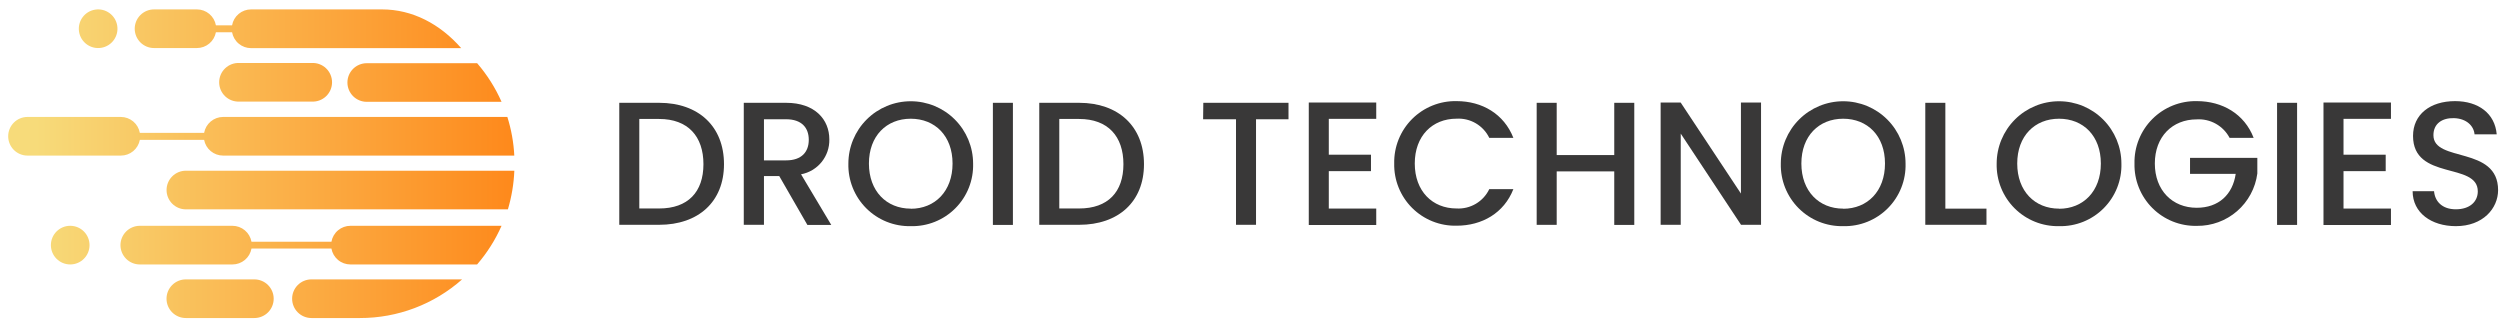
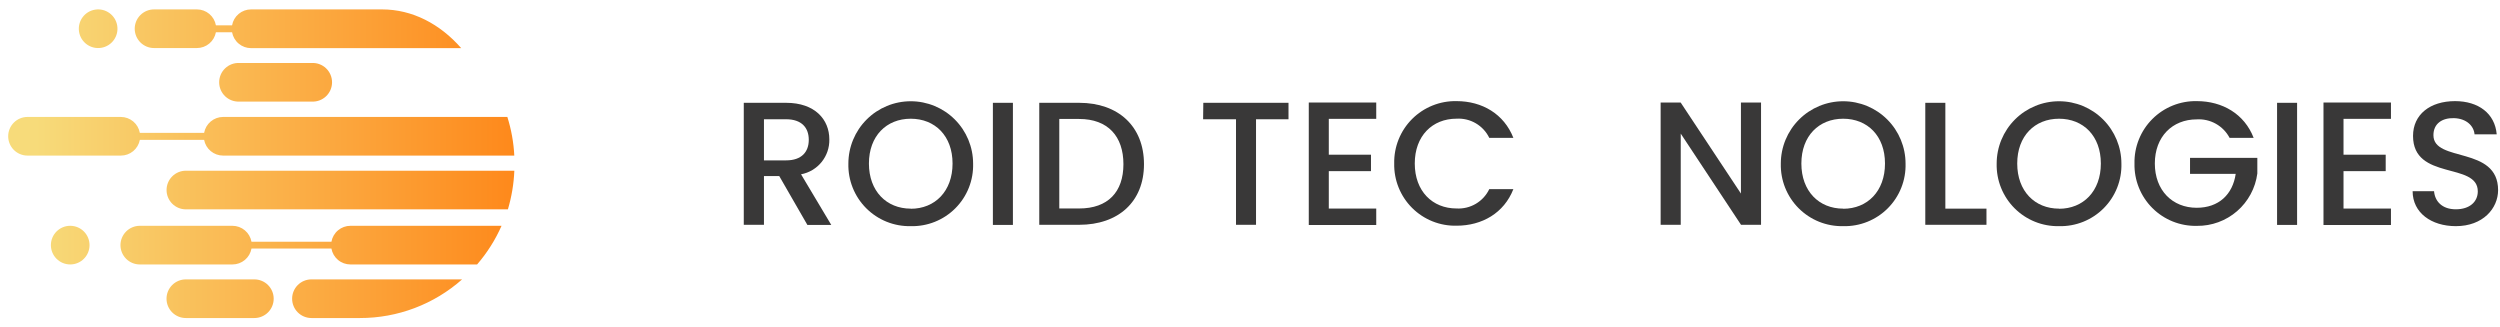
<svg xmlns="http://www.w3.org/2000/svg" width="917" height="120" viewBox="0 0 917 120" fill="none">
-   <path d="M127.433 30.259C127.433 31.19 127.616 32.112 127.972 32.972C128.328 33.832 128.85 34.613 129.509 35.271C130.838 36.601 132.641 37.347 134.521 37.347H183.969C181.7 32.213 178.685 27.441 175.021 23.188H134.521C133.591 23.186 132.669 23.367 131.809 23.722C130.95 24.076 130.168 24.597 129.51 25.253C128.851 25.91 128.329 26.691 127.972 27.549C127.616 28.409 127.433 29.329 127.433 30.259Z" fill="url(#paint0_linear_59_93)" />
  <path d="M68.182 62.616C66.302 62.616 64.499 63.362 63.17 64.692C61.841 66.021 61.094 67.824 61.094 69.704C61.094 71.584 61.841 73.386 63.17 74.716C64.499 76.045 66.302 76.792 68.182 76.792H186.298C187.669 72.182 188.463 67.421 188.66 62.616H68.182Z" fill="url(#paint1_linear_59_93)" />
  <path d="M121.568 88.672H92.244C91.95 87.036 91.091 85.555 89.818 84.486C88.544 83.417 86.936 82.829 85.274 82.824H51.275C49.397 82.829 47.596 83.577 46.268 84.905C44.94 86.233 44.191 88.034 44.187 89.912C44.187 91.792 44.934 93.595 46.263 94.924C47.592 96.253 49.395 97 51.275 97H85.274C86.935 96.999 88.542 96.414 89.816 95.349C91.091 94.283 91.95 92.804 92.244 91.169H121.568C121.859 92.805 122.718 94.286 123.992 95.353C125.267 96.419 126.877 97.002 128.538 97H175.004C178.677 92.744 181.698 87.967 183.968 82.824H128.538C126.875 82.826 125.265 83.413 123.991 84.482C122.717 85.551 121.859 87.034 121.568 88.672Z" fill="url(#paint2_linear_59_93)" />
  <path d="M107.151 109.567C107.151 111.444 107.895 113.244 109.221 114.573C110.547 115.902 112.345 116.651 114.222 116.655H132.034C145.837 116.675 159.168 111.631 169.501 102.479H114.205C113.277 102.481 112.358 102.667 111.501 103.024C110.643 103.381 109.865 103.904 109.21 104.562C108.555 105.22 108.036 106.001 107.683 106.86C107.329 107.719 107.149 108.639 107.151 109.567Z" fill="url(#paint3_linear_59_93)" />
  <path d="M37.135 17.534C40.998 16.907 43.622 13.266 42.995 9.402C42.368 5.538 38.727 2.914 34.863 3.542C30.999 4.169 28.375 7.81 29.003 11.674C29.63 15.538 33.27 18.162 37.135 17.534Z" fill="url(#paint4_linear_59_93)" />
  <path d="M25.755 97C29.67 97 32.843 93.827 32.843 89.912C32.843 85.998 29.67 82.824 25.755 82.824C21.841 82.824 18.667 85.998 18.667 89.912C18.667 93.827 21.841 97 25.755 97Z" fill="url(#paint5_linear_59_93)" />
  <path d="M56.503 17.625H72.22C73.877 17.626 75.481 17.046 76.754 15.987C78.027 14.928 78.89 13.456 79.191 11.828H85.123C85.417 13.462 86.277 14.942 87.551 16.007C88.825 17.073 90.433 17.658 92.094 17.659H169.173C161.414 8.795 151.26 3.449 140.134 3.449H92.094C90.432 3.447 88.822 4.031 87.547 5.097C86.273 6.163 85.414 7.645 85.123 9.281H79.191C78.9 7.645 78.041 6.163 76.767 5.097C75.492 4.031 73.882 3.447 72.22 3.449H56.503C54.623 3.449 52.82 4.196 51.491 5.525C50.162 6.855 49.415 8.658 49.415 10.537C49.415 12.417 50.162 14.22 51.491 15.549C52.82 16.879 54.623 17.625 56.503 17.625Z" fill="url(#paint6_linear_59_93)" />
  <path d="M87.821 23.104C86.862 23.058 85.904 23.206 85.004 23.541C84.105 23.876 83.282 24.39 82.588 25.052C81.892 25.714 81.339 26.51 80.961 27.392C80.583 28.274 80.388 29.224 80.388 30.184C80.388 31.144 80.583 32.093 80.961 32.976C81.339 33.858 81.892 34.654 82.588 35.316C83.282 35.978 84.105 36.492 85.004 36.827C85.904 37.162 86.862 37.31 87.821 37.263H114.363C115.321 37.31 116.28 37.162 117.179 36.827C118.079 36.492 118.901 35.978 119.596 35.316C120.291 34.654 120.844 33.858 121.222 32.976C121.6 32.093 121.795 31.144 121.795 30.184C121.795 29.224 121.6 28.274 121.222 27.392C120.844 26.51 120.291 25.714 119.596 25.052C118.901 24.39 118.079 23.876 117.179 23.541C116.28 23.206 115.321 23.058 114.363 23.104H87.821Z" fill="url(#paint7_linear_59_93)" />
  <path d="M93.3 102.479H68.165C66.286 102.479 64.483 103.226 63.154 104.555C61.824 105.885 61.078 107.687 61.078 109.567C61.078 111.447 61.824 113.25 63.154 114.579C64.483 115.908 66.286 116.655 68.165 116.655H93.3C95.18 116.655 96.983 115.908 98.312 114.579C99.641 113.25 100.388 111.447 100.388 109.567C100.388 107.687 99.641 105.885 98.312 104.555C96.983 103.226 95.18 102.479 93.3 102.479Z" fill="url(#paint8_linear_59_93)" />
  <path d="M51.292 51.306H74.868C75.176 52.928 76.042 54.392 77.314 55.444C78.587 56.496 80.187 57.071 81.839 57.07H188.644C188.401 52.255 187.545 47.492 186.097 42.894H81.839C80.176 42.899 78.568 43.487 77.294 44.556C76.021 45.624 75.162 47.105 74.868 48.742H51.292C51.001 47.104 50.143 45.621 48.869 44.552C47.594 43.483 45.985 42.896 44.321 42.894H10.088C8.208 42.894 6.405 43.641 5.076 44.97C3.747 46.299 3 48.102 3 49.982C3 51.862 3.747 53.664 5.076 54.994C6.405 56.323 8.208 57.07 10.088 57.07H44.321C45.973 57.075 47.575 56.501 48.849 55.448C50.122 54.395 50.986 52.929 51.292 51.306Z" fill="url(#paint9_linear_59_93)" />
-   <path d="M265.562 60.226C265.562 74.01 256.167 82.456 241.779 82.456H227.151V37.71H241.779C256.227 37.71 265.562 46.367 265.562 60.226ZM241.779 76.469C252.336 76.469 258.022 70.436 258.022 60.226C258.022 50.017 252.351 43.637 241.779 43.637H234.495V76.469H241.779Z" fill="#393838" />
  <path d="M288.349 37.71C298.906 37.71 304.199 43.833 304.199 51.117C304.27 54.137 303.265 57.084 301.365 59.431C299.464 61.779 296.792 63.376 293.824 63.936L304.908 82.501H296.146L285.831 64.585H280.221V82.456H272.816V37.71H288.349ZM288.349 43.743H280.221V58.824H288.349C294.08 58.824 296.659 55.672 296.659 51.283C296.659 46.895 294.08 43.743 288.349 43.743Z" fill="#393838" />
  <path d="M334.06 82.953C331.033 83.017 328.024 82.467 325.215 81.337C322.407 80.206 319.857 78.517 317.719 76.374C315.58 74.23 313.899 71.675 312.775 68.864C311.652 66.052 311.11 63.042 311.182 60.015C311.182 53.948 313.592 48.129 317.883 43.838C322.173 39.548 327.992 37.138 334.06 37.138C340.127 37.138 345.946 39.548 350.237 43.838C354.527 48.129 356.937 53.948 356.937 60.015C357.02 63.045 356.485 66.06 355.366 68.876C354.246 71.693 352.565 74.252 350.425 76.398C348.285 78.543 345.73 80.231 342.916 81.358C340.103 82.486 337.09 83.028 334.06 82.953ZM334.06 76.574C342.957 76.574 349.397 70.135 349.397 59.985C349.397 49.836 342.957 43.547 334.06 43.547C325.162 43.547 318.722 49.866 318.722 59.985C318.722 70.104 325.162 76.529 334.06 76.529V76.574Z" fill="#393838" />
  <path d="M364.191 37.71H371.536V82.501H364.191V37.71Z" fill="#393838" />
  <path d="M419.614 60.226C419.614 74.01 410.218 82.456 395.831 82.456H381.203V37.71H395.831C410.218 37.71 419.614 46.367 419.614 60.226ZM395.831 76.469C406.388 76.469 412.073 70.436 412.073 60.226C412.073 50.017 406.403 43.637 395.831 43.637H388.547V76.469H395.831Z" fill="#393838" />
  <path d="M441.375 37.71H472.623V43.743H460.709V82.456H453.365V43.743H441.3L441.375 37.71Z" fill="#393838" />
  <path d="M504.806 43.592H487.403V56.743H502.876V62.775H487.403V76.499H504.806V82.531H480.058V37.605H504.806V43.592Z" fill="#393838" />
  <path d="M534.274 37.092C543.624 37.092 551.677 41.797 555.101 50.559H546.263C545.183 48.334 543.467 46.48 541.334 45.229C539.2 43.978 536.743 43.388 534.274 43.532C525.376 43.532 518.937 49.851 518.937 59.97C518.937 70.089 525.376 76.469 534.274 76.469C536.75 76.607 539.211 76.008 541.346 74.746C543.48 73.484 545.192 71.617 546.263 69.38H555.101C551.677 78.142 543.624 82.787 534.274 82.787C531.256 82.857 528.254 82.315 525.451 81.194C522.648 80.073 520.101 78.396 517.963 76.264C515.825 74.132 514.142 71.589 513.013 68.788C511.884 65.988 511.334 62.988 511.396 59.97C511.333 56.948 511.881 53.945 513.008 51.14C514.135 48.336 515.818 45.788 517.955 43.651C520.092 41.514 522.64 39.831 525.444 38.704C528.249 37.577 531.252 37.028 534.274 37.092Z" fill="#393838" />
-   <path d="M592.109 62.865H570.996V82.471H563.652V37.71H570.996V56.878H592.109V37.71H599.454V82.501H592.109V62.865Z" fill="#393838" />
  <path d="M645.949 37.605V82.456H638.604L616.495 49.006V82.456H609.121V37.605H616.465L638.574 70.994V37.605H645.949Z" fill="#393838" />
  <path d="M676.08 82.953C673.053 83.017 670.045 82.467 667.236 81.337C664.427 80.206 661.877 78.517 659.739 76.374C657.601 74.23 655.919 71.675 654.796 68.864C653.672 66.052 653.13 63.042 653.202 60.015C653.202 53.948 655.613 48.129 659.903 43.838C664.194 39.548 670.013 37.138 676.08 37.138C682.148 37.138 687.967 39.548 692.257 43.838C696.548 48.129 698.958 53.948 698.958 60.015C699.041 63.045 698.506 66.06 697.386 68.876C696.267 71.693 694.586 74.252 692.445 76.398C690.305 78.543 687.75 80.231 684.937 81.358C682.123 82.486 679.11 83.028 676.08 82.953ZM676.08 76.574C684.978 76.574 691.417 70.135 691.417 59.985C691.417 49.836 684.978 43.547 676.08 43.547C667.182 43.547 660.743 49.866 660.743 59.985C660.743 70.104 667.182 76.529 676.08 76.529V76.574Z" fill="#393838" />
  <path d="M713.556 37.71V76.529H728.637V82.456H706.197V37.71H713.556Z" fill="#393838" />
  <path d="M755.255 82.953C752.229 83.015 749.221 82.464 746.413 81.332C743.606 80.201 741.056 78.512 738.919 76.369C736.781 74.226 735.099 71.672 733.975 68.861C732.851 66.051 732.307 63.041 732.377 60.015C732.377 53.948 734.788 48.129 739.078 43.838C743.368 39.548 749.187 37.138 755.255 37.138C761.323 37.138 767.142 39.548 771.432 43.838C775.723 48.129 778.133 53.948 778.133 60.015C778.216 63.045 777.681 66.06 776.561 68.876C775.442 71.693 773.761 74.252 771.62 76.398C769.48 78.543 766.925 80.231 764.112 81.358C761.298 82.486 758.285 83.028 755.255 82.953ZM755.255 76.574C764.153 76.574 770.592 70.135 770.592 59.985C770.592 49.836 764.153 43.547 755.255 43.547C746.357 43.547 739.918 49.866 739.918 59.985C739.918 70.104 746.357 76.529 755.255 76.529V76.574Z" fill="#393838" />
  <path d="M826.633 50.559H817.811C816.664 48.39 814.916 46.597 812.776 45.397C810.636 44.196 808.195 43.637 805.746 43.788C796.848 43.788 790.394 50.107 790.394 59.97C790.394 69.833 796.848 76.212 805.746 76.212C813.86 76.212 818.957 71.311 820.058 63.77H803.303V57.904H827.99V63.635C827.286 68.995 824.64 73.911 820.555 77.452C816.469 80.992 811.227 82.912 805.821 82.848C802.797 82.918 799.79 82.374 796.982 81.249C794.174 80.125 791.623 78.442 789.483 76.304C787.343 74.166 785.659 71.616 784.533 68.808C783.406 66.001 782.86 62.994 782.929 59.97C782.865 56.947 783.413 53.942 784.541 51.137C785.67 48.331 787.354 45.783 789.493 43.645C791.631 41.508 794.181 39.826 796.987 38.699C799.793 37.573 802.798 37.026 805.821 37.092C815.156 37.092 823.27 41.797 826.633 50.559Z" fill="#393838" />
  <path d="M835.229 37.71H842.573V82.501H835.229V37.71Z" fill="#393838" />
-   <path d="M877.003 43.592H859.6V56.743H875.073V62.775H859.6V76.499H877.003V82.531H852.256V37.605H877.003V43.592Z" fill="#393838" />
+   <path d="M877.003 43.592H859.6V56.743H875.073V62.775H859.6V76.499H877.003V82.531H852.256V37.605H877.003V43.592" fill="#393838" />
  <path d="M900.801 82.953C891.843 82.953 884.951 78.052 884.951 70.135H892.808C893.125 73.799 895.704 76.77 900.801 76.77C905.898 76.77 908.854 73.995 908.854 70.195C908.854 59.322 885.102 66.364 885.102 49.851C885.102 41.994 891.36 37.092 900.514 37.092C909.08 37.092 915.143 41.617 915.791 49.263H907.663C907.406 46.246 904.767 43.471 900.122 43.336C895.87 43.215 892.582 45.266 892.582 49.594C892.582 59.714 916.304 53.395 916.304 69.758C916.274 76.469 910.739 82.953 900.801 82.953Z" fill="#393838" />
  <defs>
    <linearGradient id="paint0_linear_59_93" x1="13.188" y1="30.176" x2="192.313" y2="30.176" gradientUnits="userSpaceOnUse">
      <stop stop-color="#F7DB7A" />
      <stop offset="1" stop-color="#FE8719" />
    </linearGradient>
    <linearGradient id="paint1_linear_59_93" x1="13.188" y1="69.704" x2="192.313" y2="69.704" gradientUnits="userSpaceOnUse">
      <stop stop-color="#F7DB7A" />
      <stop offset="1" stop-color="#FE8719" />
    </linearGradient>
    <linearGradient id="paint2_linear_59_93" x1="13.188" y1="89.912" x2="192.313" y2="89.912" gradientUnits="userSpaceOnUse">
      <stop stop-color="#F7DB7A" />
      <stop offset="1" stop-color="#FE8719" />
    </linearGradient>
    <linearGradient id="paint3_linear_59_93" x1="13.114" y1="109.567" x2="192.24" y2="109.567" gradientUnits="userSpaceOnUse">
      <stop stop-color="#F7DB7A" />
      <stop offset="1" stop-color="#FE8719" />
    </linearGradient>
    <linearGradient id="paint4_linear_59_93" x1="13.19" y1="10.539" x2="192.315" y2="10.539" gradientUnits="userSpaceOnUse">
      <stop stop-color="#F7DB7A" />
      <stop offset="1" stop-color="#FE8719" />
    </linearGradient>
    <linearGradient id="paint5_linear_59_93" x1="13.188" y1="89.912" x2="192.313" y2="89.912" gradientUnits="userSpaceOnUse">
      <stop stop-color="#F7DB7A" />
      <stop offset="1" stop-color="#FE8719" />
    </linearGradient>
    <linearGradient id="paint6_linear_59_93" x1="9.485" y1="10.537" x2="188.61" y2="10.537" gradientUnits="userSpaceOnUse">
      <stop stop-color="#F7DB7A" />
      <stop offset="1" stop-color="#FE8719" />
    </linearGradient>
    <linearGradient id="paint7_linear_59_93" x1="13.188" y1="30.175" x2="192.313" y2="30.175" gradientUnits="userSpaceOnUse">
      <stop stop-color="#F7DB7A" />
      <stop offset="1" stop-color="#FE8719" />
    </linearGradient>
    <linearGradient id="paint8_linear_59_93" x1="13.188" y1="109.567" x2="192.313" y2="109.567" gradientUnits="userSpaceOnUse">
      <stop stop-color="#F7DB7A" />
      <stop offset="1" stop-color="#FE8719" />
    </linearGradient>
    <linearGradient id="paint9_linear_59_93" x1="13.188" y1="50.049" x2="192.313" y2="50.049" gradientUnits="userSpaceOnUse">
      <stop stop-color="#F7DB7A" />
      <stop offset="1" stop-color="#FE8719" />
    </linearGradient>
  </defs>
</svg>